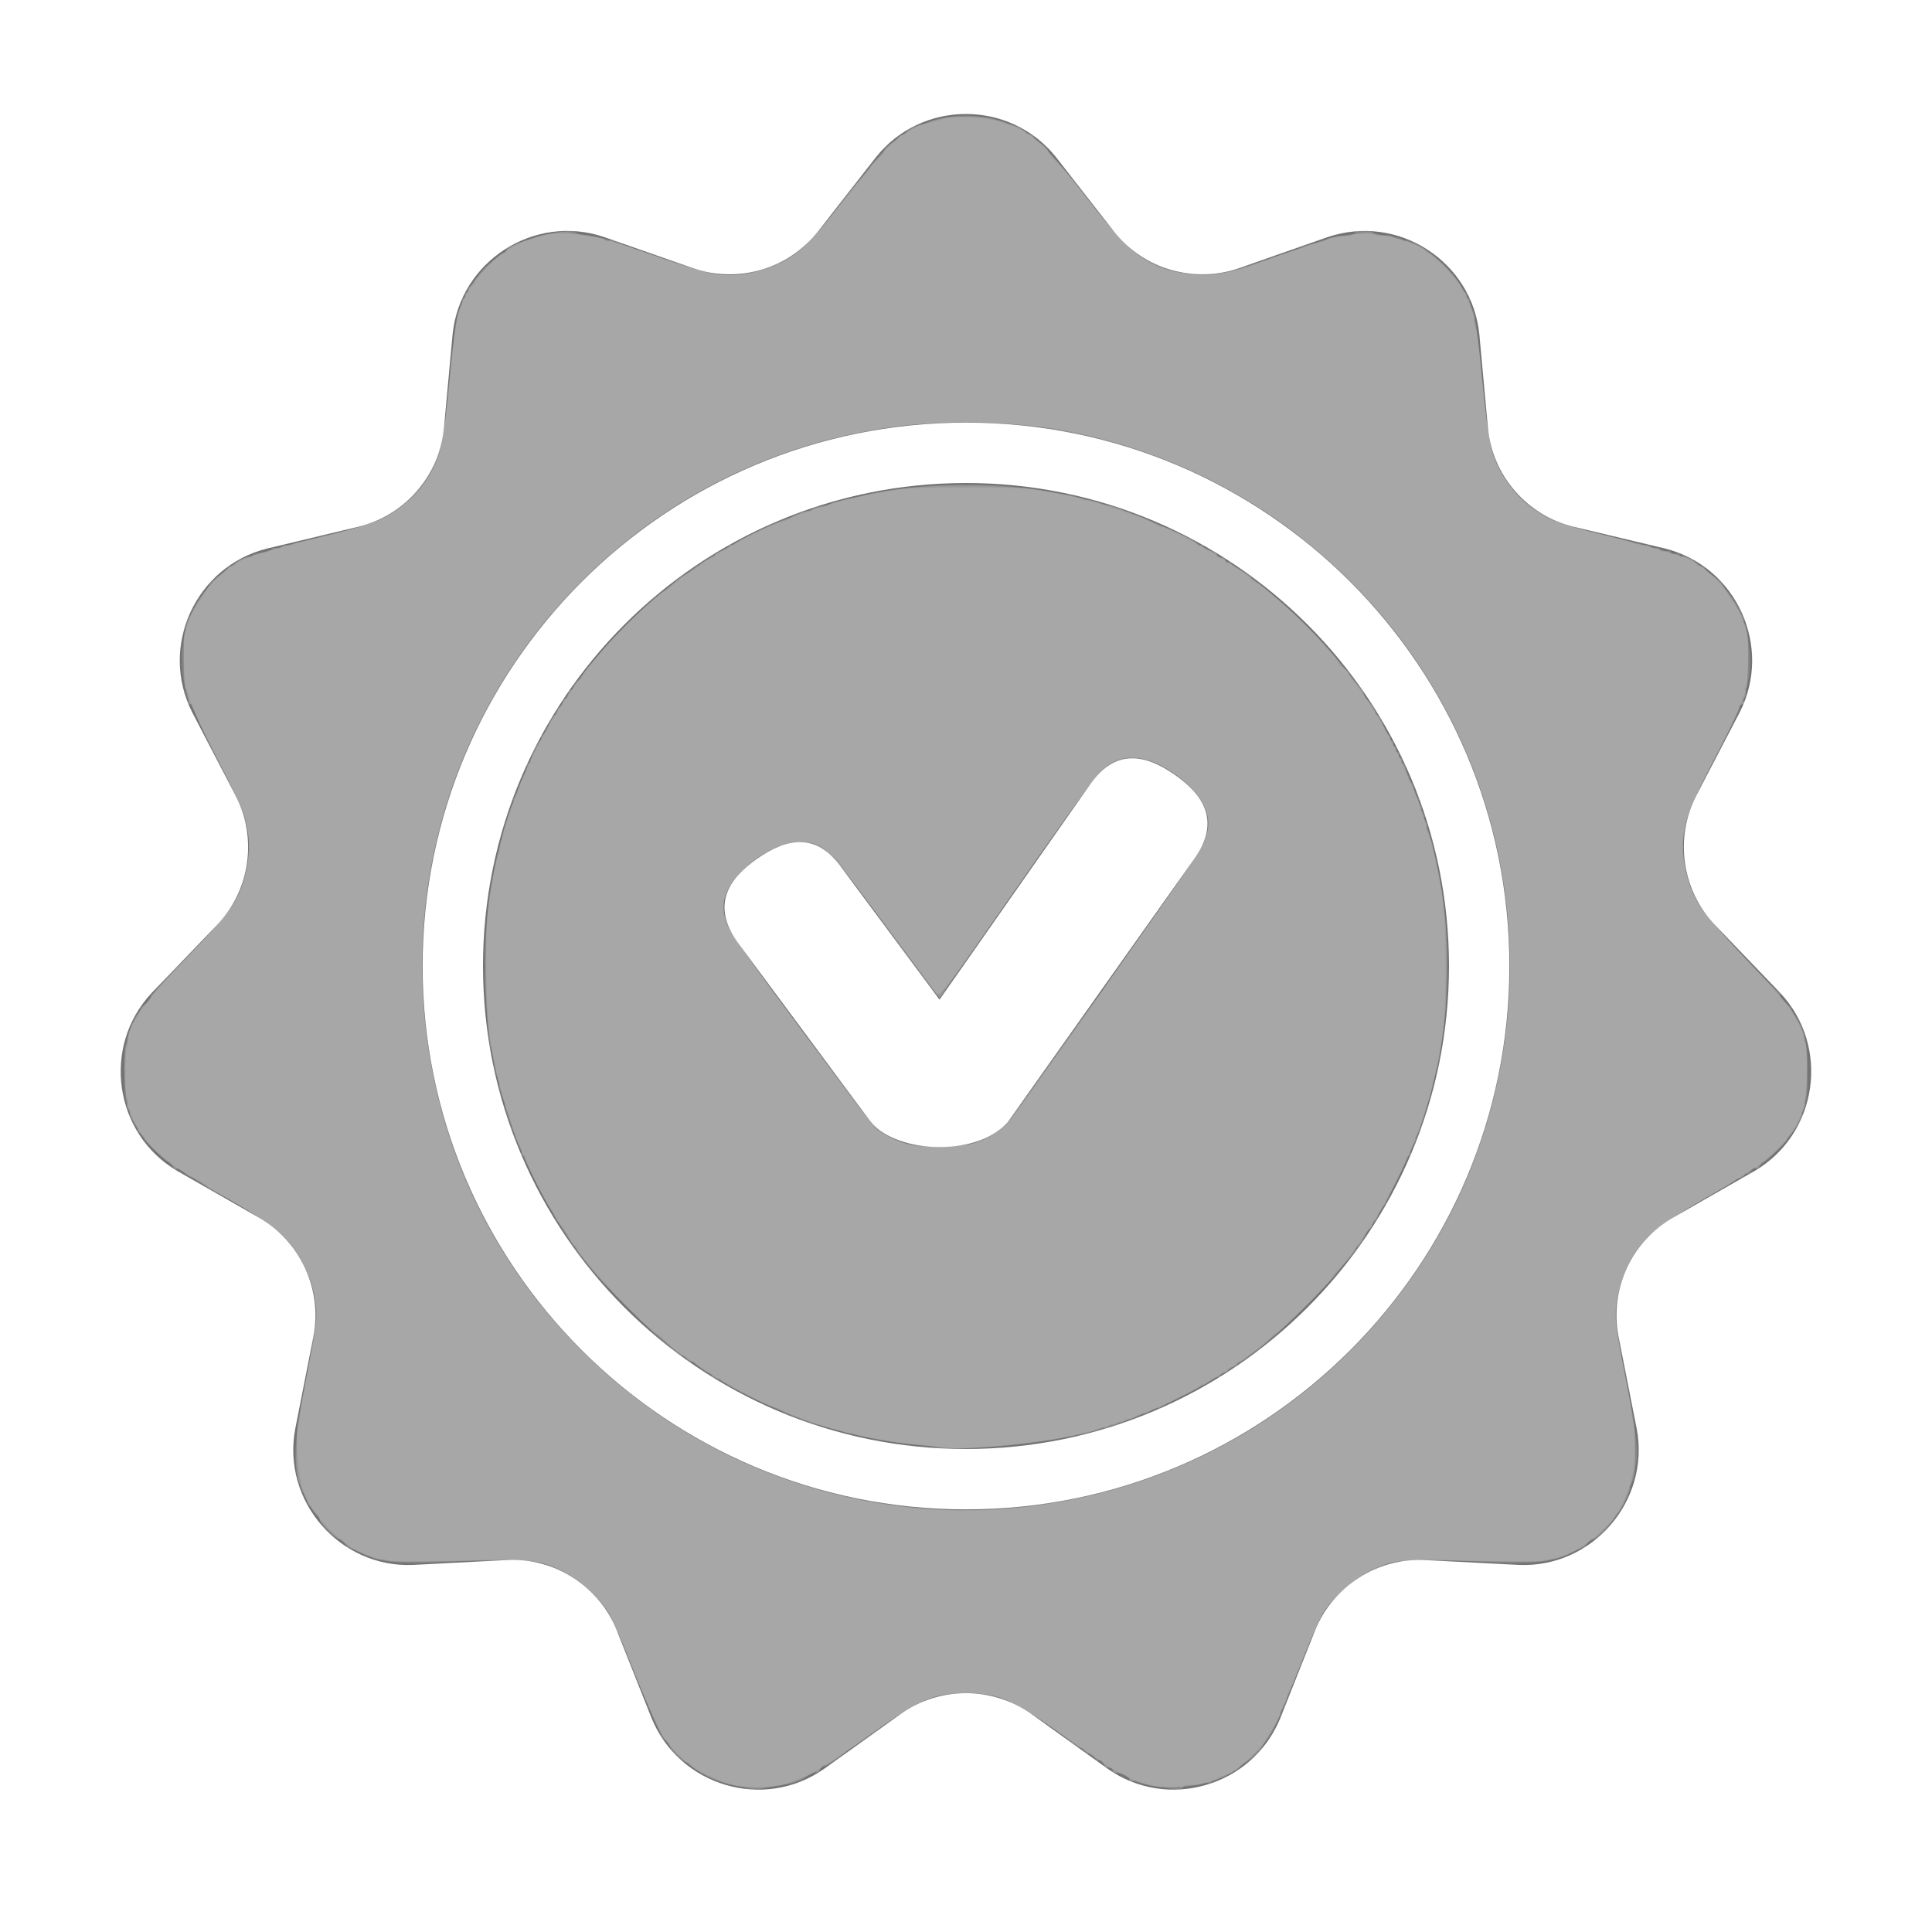
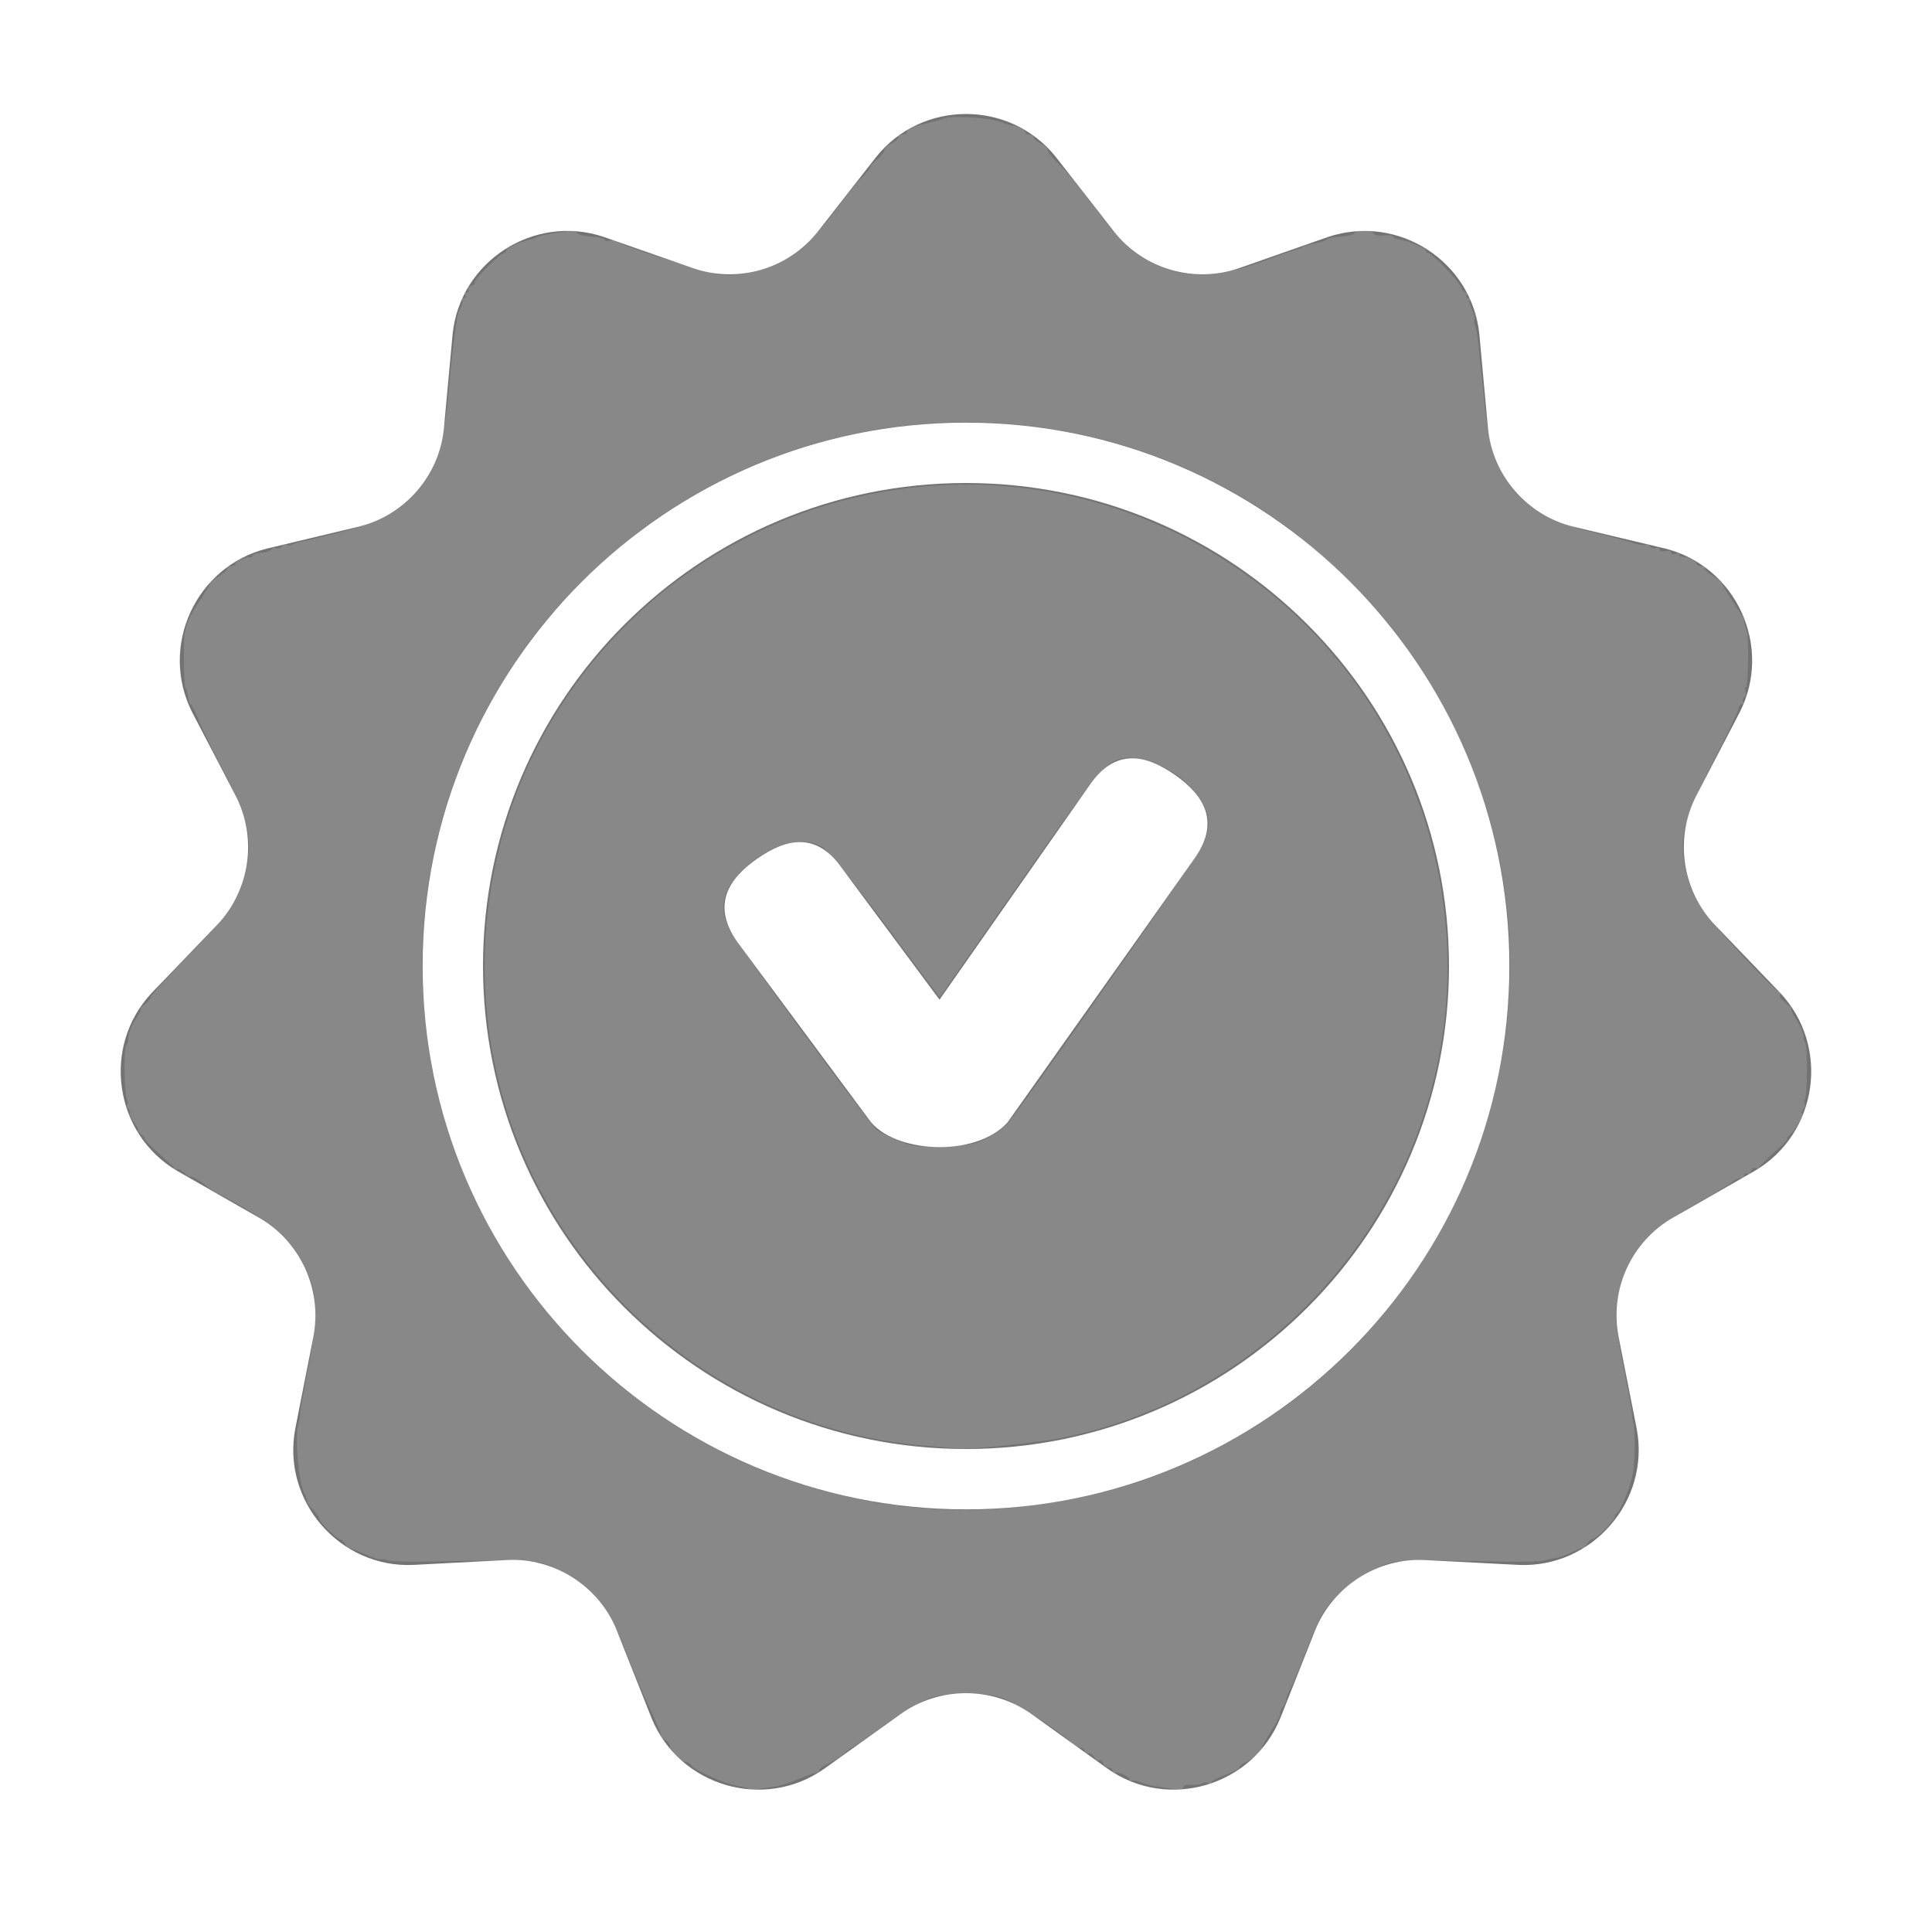
<svg xmlns="http://www.w3.org/2000/svg" xmlns:ns1="http://www.inkscape.org/namespaces/inkscape" xmlns:ns2="http://sodipodi.sourceforge.net/DTD/sodipodi-0.dtd" height="512px" id="Layer_1" style="enable-background:new 0 0 512 512;" version="1.1" viewBox="0 0 512 512" width="512px" xml:space="preserve" ns1:version="0.91 r13725" ns2:docname="seal-featured.svg">
  <defs id="defs3396" />
  <ns2:namedview pagecolor="#ffffff" bordercolor="#666666" borderopacity="1" objecttolerance="10" gridtolerance="10" guidetolerance="10" ns1:pageopacity="0" ns1:pageshadow="2" ns1:window-width="1324" ns1:window-height="807" id="namedview3394" showgrid="false" ns1:zoom="1.3378906" ns1:cx="256" ns1:cy="256" ns1:window-x="0" ns1:window-y="0" ns1:window-maximized="0" ns1:current-layer="Layer_1" />
  <g id="g3388">
    <rect height="512" style="fill:none;" width="512" id="rect3390" />
    <path d="M471.734,263.086l-17.203-17.906c-8.813-9.195-10.813-23.07-4.984-34.344l11.484-22.047   c8.844-17.328-0.797-38.719-19.844-43.445l-24.156-5.75c-12.359-2.992-21.547-13.57-22.719-26.25l-2.266-24.727   c-1.891-19.203-21.391-32.094-40.156-25.805l-23.484,8.242c-11.641,4.063-25.203,0.508-33.25-9.773l-15.297-19.625   c-12.172-15.289-35.625-15.25-47.734,0.023l-15.281,19.563c-8.078,10.305-21.609,13.906-33.297,9.781l-23.469-8.211   c-18.422-6.273-38.203,6.344-40.141,25.82l-2.281,24.727c-1.156,12.68-10.344,23.242-22.703,26.234l-24.172,5.773   c-18.953,4.719-28.688,26.023-19.844,43.406l11.484,22.063c5.859,11.289,3.844,25.148-4.938,34.328L40.25,263.086   c-13.406,14.195-10.047,37.453,6.797,47.266l21.578,12.336c11.031,6.336,16.844,19.07,14.422,31.555l-4.797,24.375   c-3.656,19.32,11.938,36.961,31.234,36.102l24.891-1.297c12.266-0.68,24.375,6.734,29.125,18.766l9.156,23.094   c7.328,18.055,29.797,24.742,45.781,13.453l20.203-14.469c10.234-7.352,24.234-7.461,34.719-0.023l20.172,14.492   c15.922,11.242,38.406,4.68,45.781-13.453l9.156-23.094c4.75-11.93,16.766-19.445,29.188-18.75l24.828,1.281   c19.375,0.859,34.891-16.813,31.266-36.086l-4.813-24.375c-2.438-12.5,3.375-25.25,14.422-31.57l21.594-12.352   C481.797,300.508,485.109,277.281,471.734,263.086z M256,400c-79.516,0-144-64.477-144-144s64.484-144,144-144   c79.484,0,144,64.477,144,144S335.484,400,256,400z M256,128c-70.672,0-128,57.305-128,128s57.328,128,128,128   c70.641,0,128-57.305,128-128S326.641,128,256,128z M316.672,227.344l-49.703,70.164c-8.625,9.477-30.453,8.047-36.672-0.813   l-34.969-47.156c-6.75-9.672-2.344-16.633,5.344-21.984c7.672-5.375,15.688-7.172,22.438,2.516l25.875,34.844l39.906-57.031   c6.75-9.695,14.781-7.922,22.453-2.547C319.016,210.688,323.422,217.672,316.672,227.344z" style="fill:#737373;" id="path3392" />
  </g>
-   <path style="fill:#e6e6e6;fill-opacity:0.184" d="m 192.093,472.611 c -4.592,-1.452 -7.702,-3.274 -11.402,-6.679 -4.8,-4.418 -6.229,-6.991 -12.192,-21.961 -2.912,-7.311 -6.098,-14.677 -7.08,-16.369 -2.714,-4.677 -9.422,-10.403 -14.362,-12.259 -6.063,-2.279 -9.841,-2.504 -26.094,-1.557 -15.84,0.923 -19.431,0.547 -26.228,-2.75 -5.11,-2.479 -11.687,-9.413 -14.098,-14.864 -3.231,-7.305 -3.16,-11.843 0.475,-30.54 3.024,-15.554 3.147,-16.698 2.319,-21.584 -1.134,-6.695 -4.581,-13.077 -9.445,-17.49 C 71.858,324.626 64.463,319.851 57.553,315.945 42.978,307.707 38.771,304.074 35.286,296.717 c -2.226,-4.7 -2.399,-5.629 -2.399,-12.912 0,-11.308 1.533,-14.116 15.944,-29.202 6.114,-6.401 11.995,-13.136 13.068,-14.967 4.327,-7.383 5.29,-17.853 2.325,-25.263 -0.69,-1.723 -3.914,-8.248 -7.166,-14.5 -7.332,-14.095 -8.848,-18.388 -8.848,-25.053 0,-11.379 6.25,-21.509 16.463,-26.685 2.036,-1.032 10.18,-3.404 18.098,-5.272 7.918,-1.868 16.088,-4.207 18.156,-5.198 7.341,-3.519 13.477,-10.499 15.688,-17.847 0.549,-1.823 1.533,-9.145 2.188,-16.271 1.456,-15.845 2.348,-20.997 4.311,-24.897 3.716,-7.381 10.351,-13.034 18.421,-15.691 3.068,-1.01 5.52,-1.232 10.464,-0.946 5.558,0.321 8.385,1.068 20.285,5.358 15.899,5.732 20.82,6.538 28.265,4.629 9.101,-2.333 12.603,-5.355 25.779,-22.246 4.373,-5.606 9.017,-11.09 10.321,-12.187 3.695,-3.109 8.981,-5.493 14.394,-6.49 8.501,-1.566 18.175,1.136 24.759,6.918 1.468,1.289 6.523,7.31 11.234,13.382 14.082,18.148 18.663,21.201 31.747,21.163 6.886,-0.02 7.519,-0.174 20.928,-5.082 11.566,-4.233 14.817,-5.123 19.876,-5.439 10.184,-0.636 19.294,3.218 25.417,10.752 4.98,6.129 6.17,10.38 7.811,27.907 0.793,8.47 1.93,17.022 2.526,19.005 2.259,7.506 9.031,15.162 16.185,18.298 1.817,0.797 9.782,2.985 17.7,4.864 7.918,1.879 16.087,4.272 18.152,5.319 10.213,5.175 16.409,15.389 16.409,27.05 0,6.348 -1.666,10.903 -9.345,25.545 -8.689,16.568 -9.902,21.65 -7.433,31.131 1.773,6.808 4.106,10.094 16.126,22.712 14.411,15.127 15.958,17.957 15.968,29.206 0.006,7.291 -0.164,8.208 -2.392,12.912 -3.485,7.357 -7.692,10.99 -22.267,19.228 -6.91,3.905 -14.305,8.681 -16.434,10.612 -4.863,4.411 -8.31,10.795 -9.446,17.49 -0.827,4.878 -0.706,6.029 2.225,21.072 1.705,8.752 3.1,17.545 3.1,19.542 0,4.196 -2.298,12.123 -4.452,15.356 -2.775,4.166 -8.233,9.106 -12.173,11.017 -6.797,3.297 -10.332,3.663 -26.583,2.752 -16.497,-0.924 -19.601,-0.734 -25.778,1.577 -5.244,1.962 -12.101,8.048 -14.873,13.201 -1.068,1.985 -4.186,9.286 -6.928,16.223 -5.671,14.347 -7.018,16.748 -11.938,21.275 -5.356,4.93 -10.703,7.077 -18.569,7.46 -9.536,0.464 -13.027,-1.012 -28.562,-12.072 C 268.519,450.403 264.741,448.683 256,448.683 c -8.761,0 -12.536,1.726 -28.13,12.863 -8.415,6.01 -14.274,9.646 -17.115,10.624 -4.997,1.719 -13.95,1.931 -18.661,0.441 z m 77.468,-72.987 c 38.386,-3.883 72.826,-22.111 97.378,-51.538 47.543,-56.984 43.666,-141.35 -8.913,-193.968 -20.943,-20.959 -48.042,-35.092 -77.361,-40.347 -10.631,-1.905 -31.879,-2.316 -43.124,-0.833 -74.086,9.771 -128.379,73.794 -125.566,148.07 1.459,38.519 16.684,72.523 44.343,99.037 30.419,29.158 72.133,43.738 113.243,39.579 z" id="path3400" ns1:connector-curvature="0" />
  <path style="fill:#e6e6e6;fill-opacity:0.184" d="m 245.277,383.147 c -49.706,-4.098 -92.886,-37.492 -109.606,-84.766 -13.091,-37.014 -8.172,-78.827 13.125,-111.563 38.658,-59.423 117.349,-76.228 176.717,-37.74 49.316,31.971 70.403,93.926 50.817,149.303 -14.855,42.001 -51.033,73.64 -94.409,82.565 -6.54,1.346 -23.874,3.168 -27.71,2.913 -0.865,-0.058 -4.885,-0.378 -8.933,-0.711 z m 16.329,-81.554 c 2.055,-1.069 4.439,-2.733 5.296,-3.699 3.403,-3.832 50.609,-71.221 51.932,-74.134 0.778,-1.712 1.421,-4.22 1.43,-5.573 0.064,-9.573 -16.717,-20.706 -24.885,-16.51 -3.482,1.789 -6.51,5.698 -26.115,33.715 l -20.256,28.948 -14.336,-19.231 c -9.082,-12.184 -15.224,-19.742 -16.759,-20.625 -5.398,-3.105 -13.191,-1.04 -20.343,5.39 -6.066,5.453 -7.315,10.437 -4.168,16.619 1.734,3.406 37.028,51.327 39.02,52.98 0.614,0.51 3.06,1.744 5.434,2.743 3.828,1.611 5.205,1.788 12.165,1.568 6.702,-0.212 8.394,-0.532 11.585,-2.192 z" id="path3402" ns1:connector-curvature="0" />
-   <path style="fill:#e6e6e6;fill-opacity:0.184" d="m 197.111,473.558 c -9.457,-1.137 -17.723,-6.672 -22.471,-15.048 -0.966,-1.704 -3.929,-8.664 -6.583,-15.465 -2.655,-6.802 -5.624,-13.731 -6.599,-15.399 -2.597,-4.443 -8.021,-9.104 -13.703,-11.775 -5.553,-2.61 -5.436,-2.603 -33.022,-2.127 -11.69,0.202 -13.509,0.063 -17.119,-1.301 -2.221,-0.84 -4.766,-2.209 -5.654,-3.044 -0.888,-0.835 -1.876,-1.517 -2.195,-1.517 -0.955,0 -4.93,-4.036 -4.93,-5.006 0,-0.495 -0.448,-1.169 -0.996,-1.497 -0.548,-0.329 -1.977,-2.616 -3.177,-5.082 -1.943,-3.996 -2.172,-5.218 -2.106,-11.212 0.041,-3.7 0.301,-7.904 0.579,-9.343 0.277,-1.439 1.317,-6.82 2.31,-11.959 2.699,-13.968 2.816,-15.166 1.948,-19.916 -1.134,-6.206 -4.667,-12.938 -8.828,-16.826 -1.956,-1.828 -8.266,-5.99 -14.021,-9.25 -5.755,-3.26 -11.104,-6.51 -11.885,-7.224 -0.782,-0.713 -1.671,-1.142 -1.977,-0.953 -0.306,0.189 -0.75,-0.162 -0.987,-0.78 -0.237,-0.618 -0.693,-1.049 -1.013,-0.957 -0.32,0.092 -1.759,-1.041 -3.197,-2.518 -6.87,-7.05 -8.445,-11.284 -8.27,-22.233 0.137,-8.573 1.58,-13.387 4.967,-16.569 0.995,-0.934 1.808,-2.037 1.808,-2.45 0,-0.413 4.651,-5.484 10.335,-11.268 11.238,-11.435 13.699,-15.225 15.228,-23.45 1.459,-7.843 0.116,-12.594 -7.996,-28.284 -3.856,-7.459 -6.808,-13.766 -6.559,-14.015 0.249,-0.249 0.06,-0.452 -0.42,-0.452 -0.48,0 -0.832,-0.252 -0.784,-0.561 0.049,-0.308 0.023,-0.729 -0.057,-0.934 -0.758,-1.945 -1.002,-4.44 -1.061,-10.838 -0.06,-6.597 0.164,-7.973 1.909,-11.716 3.136,-6.731 11.002,-14.313 15.809,-15.239 0.872,-0.168 3.613,-0.959 6.09,-1.758 2.477,-0.799 8.876,-2.49 14.22,-3.758 11.979,-2.842 14.674,-3.881 19.512,-7.52 8.147,-6.13 10.903,-12.807 12.667,-30.688 1.612,-16.337 1.601,-16.243 2.176,-19.353 0.761,-4.119 4.771,-10.91 8.381,-14.196 1.831,-1.666 3.643,-3.029 4.028,-3.029 0.385,0 0.699,-0.295 0.699,-0.655 0,-1.688 14.759,-5.961 16.645,-4.819 0.316,0.191 2.195,0.483 4.175,0.647 1.98,0.165 9.29,2.304 16.243,4.754 6.953,2.45 14.265,4.861 16.249,5.357 7.784,1.946 18.835,-0.988 25.387,-6.741 1.519,-1.334 6.206,-6.849 10.416,-12.256 4.209,-5.407 8.837,-11.116 10.283,-12.687 3.098,-3.365 8.395,-7.207 10.494,-7.611 0.816,-0.157 1.824,-0.496 2.241,-0.754 2.131,-1.317 12.401,-1.883 16.429,-0.905 9.816,2.383 12.442,4.603 25.979,21.958 4.217,5.406 8.91,10.921 10.429,12.255 4.493,3.945 11.325,6.741 17.638,7.218 5.332,0.403 6.065,0.239 20.774,-4.646 8.386,-2.785 15.752,-5.238 16.368,-5.449 0.617,-0.212 1.544,-0.317 2.06,-0.234 0.516,0.083 2.143,-0.181 3.614,-0.587 1.542,-0.426 3.381,-0.47 4.343,-0.105 0.917,0.349 2.823,0.732 4.234,0.853 1.412,0.12 2.987,0.53 3.501,0.91 0.514,0.38 0.934,0.473 0.934,0.207 0,-0.475 3.922,1.351 5.536,2.577 4.553,3.459 8.224,7.542 9.955,11.073 1.137,2.319 2.111,4.469 2.164,4.777 0.053,0.308 0.167,0.645 0.253,0.747 0.469,0.563 1.247,6.762 2.643,21.065 1.34,13.73 2.305,17.585 5.77,23.053 4.895,7.725 11.106,11.201 26.374,14.762 5.755,1.342 12.735,3.213 15.509,4.156 2.775,0.944 5.045,1.559 5.045,1.368 0,-0.91 5.11,2.457 8.402,5.537 3.622,3.388 7.18,8.555 7.675,11.146 0.139,0.726 0.303,1.319 0.366,1.319 1.35,0 1.324,16.331 -0.031,19.807 -0.08,0.206 -0.106,0.626 -0.057,0.934 0.049,0.308 -0.192,0.561 -0.534,0.561 -0.343,0 -0.624,0.42 -0.626,0.934 -0.002,0.514 -2.71,6.057 -6.017,12.318 -7.445,14.094 -8.257,16.112 -8.864,22.034 -0.578,5.642 0.975,12.638 3.942,17.763 1.077,1.86 6.362,7.974 11.745,13.587 16.278,16.974 17.003,18.272 16.987,30.39 -0.011,8.552 -0.957,12.508 -3.981,16.648 -2.435,3.335 -6.848,7.762 -7.538,7.564 -0.32,-0.092 -0.775,0.339 -1.013,0.957 -0.237,0.618 -0.681,0.969 -0.987,0.78 -0.306,-0.189 -1.195,0.243 -1.977,0.961 -0.782,0.717 -6.13,3.972 -11.885,7.231 -5.755,3.26 -12.017,7.375 -13.916,9.144 -4.546,4.237 -7.86,10.591 -8.943,17.149 -0.881,5.336 -0.464,8.423 4.276,31.642 0.56,2.742 0.667,13.767 0.153,15.696 -0.164,0.617 -0.562,1.542 -0.883,2.055 -0.321,0.514 -0.39,0.934 -0.153,0.934 0.237,0 -0.386,1.598 -1.384,3.55 -2.058,4.026 -6.879,9.904 -8.124,9.904 -0.455,0 -1.555,0.683 -2.443,1.517 -0.888,0.835 -3.433,2.204 -5.654,3.044 -3.61,1.364 -5.429,1.503 -17.119,1.301 -27.586,-0.476 -27.469,-0.483 -33.022,2.127 -5.682,2.671 -11.106,7.332 -13.704,11.775 -0.975,1.668 -4.006,8.751 -6.735,15.739 -2.729,6.989 -5.747,14.064 -6.707,15.722 -2.175,3.758 -8.182,9.441 -12.083,11.431 -4.939,2.52 -14.767,3.879 -19.686,2.723 -3.143,-0.739 -4.095,-0.979 -4.485,-1.131 -0.206,-0.08 -0.626,-0.106 -0.934,-0.057 -0.308,0.049 -0.561,-0.225 -0.561,-0.609 0,-0.71 -2.904,-1.963 -3.924,-1.693 -0.308,0.081 -0.561,-0.188 -0.561,-0.599 0,-0.411 -0.505,-0.747 -1.121,-0.747 -0.617,0 -1.121,-0.347 -1.121,-0.771 0,-0.424 -0.589,-0.986 -1.308,-1.248 -0.719,-0.263 -5.512,-3.518 -10.651,-7.233 C 268.699,450.519 264.455,448.721 256,448.721 c -8.51,0 -12.621,1.772 -25.413,10.957 -5.55,3.985 -10.475,7.562 -10.945,7.951 -0.47,0.388 -1.051,0.51 -1.29,0.27 -0.24,-0.24 -0.647,0.115 -0.905,0.788 -0.258,0.673 -0.731,1.062 -1.051,0.865 -0.32,-0.198 -1.41,0.293 -2.424,1.09 -1.798,1.415 -3.554,1.957 -8.714,2.693 -1.393,0.199 -2.738,0.457 -2.99,0.575 -0.251,0.117 -2.571,-0.041 -5.156,-0.351 z m 71.595,-73.944 c 44.152,-4.044 83.298,-27.5 107.828,-64.609 29.9,-45.233 31.447,-104.983 3.93,-151.739 C 345.276,123.475 273.323,97.167 207.79,120.129 c -42.522,14.899 -76.575,50.57 -89.744,94.007 -18.58,61.282 5.32,127.016 59.099,162.546 26.464,17.484 59.825,25.839 91.562,22.933 z" id="path3404" ns1:connector-curvature="0" />
-   <path style="fill:#e6e6e6;fill-opacity:0.184" d="m 250.02,383.775 c -0.206,-0.201 -3.113,-0.577 -6.461,-0.837 -10.758,-0.833 -26.256,-4.516 -35.022,-8.321 -9.003,-3.909 -11.976,-5.381 -17.752,-8.793 -3.597,-2.125 -6.54,-4.127 -6.54,-4.448 0,-0.321 -0.372,-0.584 -0.827,-0.584 -0.764,0 -4.462,-2.651 -8.828,-6.327 -2.734,-2.303 -15.094,-14.739 -17.532,-17.641 -6.892,-8.202 -13.825,-19.945 -19.523,-33.065 -1.682,-3.872 -4.104,-10.985 -3.741,-10.985 0.162,0 -0.197,-1.177 -0.798,-2.616 -0.601,-1.439 -0.909,-2.616 -0.683,-2.616 0.226,0 0.1,-0.589 -0.279,-1.308 -0.379,-0.719 -0.889,-2.758 -1.132,-4.531 -0.243,-1.773 -0.59,-3.461 -0.769,-3.752 -0.688,-1.113 -1.483,-12.852 -1.476,-21.802 0.006,-8.904 0.548,-16.87 1.422,-20.928 0.221,-1.028 0.543,-2.709 0.714,-3.737 0.439,-2.635 0.995,-5.123 1.504,-6.727 0.24,-0.757 0.566,-2.048 0.724,-2.869 0.158,-0.821 1.352,-4.632 2.653,-8.468 8.717,-25.704 27.337,-49.26 51.356,-64.974 5.479,-3.584 18.457,-10.329 20.548,-10.678 0.527,-0.088 1.689,-0.563 2.583,-1.055 0.894,-0.492 2.239,-0.99 2.99,-1.107 0.75,-0.117 1.724,-0.437 2.164,-0.712 0.44,-0.275 1.696,-0.662 2.791,-0.861 1.095,-0.199 2.272,-0.535 2.616,-0.747 0.344,-0.213 1.443,-0.555 2.442,-0.761 0.999,-0.206 2.657,-0.563 3.685,-0.794 1.028,-0.231 2.709,-0.581 3.737,-0.778 1.028,-0.197 2.709,-0.54 3.737,-0.763 9.409,-2.036 33.522,-2.013 43.352,0.04 1.028,0.215 3.214,0.587 4.858,0.827 1.644,0.24 3.578,0.747 4.298,1.127 0.719,0.379 1.308,0.518 1.308,0.308 0,-0.21 0.925,-0.023 2.055,0.416 1.131,0.439 2.803,0.94 3.718,1.114 0.914,0.174 2.596,0.699 3.737,1.167 1.141,0.468 2.426,0.928 2.856,1.021 0.429,0.094 2.279,0.84 4.111,1.658 1.832,0.818 5.433,2.417 8.002,3.554 2.569,1.137 4.672,2.29 4.672,2.562 0,0.272 1.177,0.921 2.616,1.441 1.439,0.52 2.616,1.261 2.616,1.645 0,0.384 0.505,0.699 1.121,0.699 0.617,0 1.121,0.336 1.121,0.747 0,0.411 0.36,0.747 0.8,0.747 1.669,0 11.064,7.386 18.539,14.575 6.802,6.543 17.286,18.753 17.286,20.133 0,0.266 0.641,1.172 1.424,2.013 0.783,0.841 2.465,3.602 3.736,6.135 1.271,2.533 2.767,5.447 3.323,6.475 0.982,1.814 3.235,6.659 4.866,10.464 0.7,1.633 4.045,11.696 4.223,12.707 0.036,0.206 0.289,1.046 0.561,1.869 0.467,1.413 1.056,4.119 1.626,7.474 0.14,0.822 0.485,2.672 0.766,4.111 1.211,6.187 1.682,13.763 1.463,23.545 -0.222,9.915 -0.374,11.815 -1.474,18.488 -0.253,1.536 -0.453,2.959 -0.445,3.163 0.009,0.204 -0.304,1.47 -0.696,2.814 -0.391,1.344 -0.871,3.322 -1.065,4.396 -0.563,3.103 -3.395,11.939 -5.004,15.612 -3.645,8.32 -10.52,21.485 -11.711,22.423 -0.261,0.206 -0.907,1.215 -1.436,2.242 -0.529,1.028 -1.874,2.96 -2.989,4.294 -1.114,1.334 -2.867,3.489 -3.895,4.79 -2.404,3.042 -13.7,14.37 -17.991,18.042 -13.303,11.384 -36.68,22.722 -52.643,25.533 -1.233,0.217 -3.083,0.573 -4.111,0.792 -1.711,0.363 -4.944,0.82 -10.838,1.53 -4.878,0.588 -18.708,1.234 -19.06,0.89 z m 11.593,-82.405 c 3.795,-1.943 5.091,-3.239 9.72,-9.717 30.031,-42.025 46.338,-65.336 47.508,-67.911 2.811,-6.19 0.999,-11.875 -5.407,-16.961 -9.745,-7.739 -17.118,-7.934 -23.31,-0.617 -1.523,1.799 -11.389,15.672 -21.926,30.829 l -19.158,27.558 -1.363,-1.771 c -0.75,-0.974 -7.083,-9.527 -14.074,-19.005 -13.926,-18.882 -15.937,-20.757 -22.127,-20.633 -6.064,0.122 -15.294,6.263 -18.316,12.186 -1.723,3.377 -1.829,6.487 -0.343,10.044 1.913,4.579 38.431,53.208 41.277,54.967 4.508,2.786 8.401,3.625 15.983,3.445 6.293,-0.15 7.687,-0.441 11.537,-2.413 z" id="path3406" ns1:connector-curvature="0" />
  <path style="fill:#e6e6e6;fill-opacity:0.184" d="m 198.36,474.067 c -0.251,-0.251 -1.494,-0.588 -2.762,-0.748 -2.941,-0.372 -11.538,-4.157 -12.324,-5.425 -0.329,-0.531 -1.027,-0.965 -1.551,-0.965 -1.155,0 -4.204,-3.125 -4.204,-4.309 0,-0.467 -0.535,-1.148 -1.188,-1.514 -0.653,-0.366 -1.198,-0.971 -1.21,-1.345 -0.012,-0.374 -1.024,-2.867 -2.248,-5.539 -3.597,-7.851 -4.084,-9 -7.183,-16.951 -4.728,-12.131 -8.956,-17.164 -18.033,-21.465 -5.353,-2.537 -5.147,-2.525 -34.418,-1.974 -5.139,0.097 -9.882,-0.042 -10.54,-0.308 -0.658,-0.266 -1.499,-0.398 -1.869,-0.293 -0.37,0.105 -2.277,-0.535 -4.238,-1.423 -1.961,-0.887 -3.751,-1.545 -3.977,-1.462 -0.226,0.083 -0.74,-0.437 -1.143,-1.156 -0.403,-0.719 -1.026,-1.308 -1.385,-1.308 -0.836,0 -5.631,-4.701 -5.446,-5.339 0.077,-0.264 -0.673,-1.357 -1.667,-2.429 -0.993,-1.072 -1.673,-1.949 -1.51,-1.949 0.163,0 -0.336,-1.429 -1.108,-3.177 -1.37,-3.099 -2.218,-14.988 -1.266,-17.752 0.212,-0.617 0.405,-1.626 0.427,-2.242 0.041,-1.132 0.34,-2.996 1.137,-7.101 3.91,-20.129 3.875,-24.509 -0.26,-32.91 -3.443,-6.994 -8.964,-11.529 -23.09,-18.966 -1.097,-0.577 -2.162,-1.258 -2.368,-1.512 -0.637,-0.789 -4.485,-3.1 -4.485,-2.695 0,0.211 -0.684,-0.202 -1.519,-0.917 -0.836,-0.715 -1.723,-1.188 -1.972,-1.05 -0.249,0.138 -0.659,-0.06 -0.91,-0.441 -0.252,-0.38 -2.234,-2.259 -4.406,-4.175 -2.172,-1.916 -3.686,-3.494 -3.364,-3.507 0.322,-0.013 -0.067,-0.518 -0.865,-1.121 -0.798,-0.604 -1.194,-1.097 -0.88,-1.097 0.314,0 -0.122,-0.88 -0.968,-1.956 -0.846,-1.076 -1.37,-2.23 -1.163,-2.564 0.207,-0.334 0.028,-0.823 -0.396,-1.085 -0.425,-0.262 -0.578,-0.79 -0.342,-1.173 0.237,-0.383 0.214,-1.045 -0.049,-1.471 -0.686,-1.109 -0.842,-14.174 -0.17,-14.174 0.308,1.3e-4 0.561,-0.931 0.561,-2.069 0,-1.138 0.853,-3.324 1.896,-4.858 1.043,-1.534 1.64,-2.79 1.329,-2.79 -0.312,0 0.181,-0.524 1.094,-1.164 0.914,-0.64 1.661,-1.541 1.661,-2.003 0,-0.462 4.632,-5.572 10.294,-11.356 11.141,-11.382 13.499,-15.021 15.134,-23.355 1.482,-7.554 0.154,-12.886 -6.297,-25.282 -2.995,-5.755 -6.048,-12.062 -6.784,-14.015 -0.736,-1.953 -1.555,-3.55 -1.821,-3.55 -0.266,0 -0.559,-0.925 -0.652,-2.055 -0.093,-1.131 -0.419,-2.139 -0.724,-2.242 -0.418,-0.141 -0.571,-14.762 -0.154,-14.762 0.047,0 0.233,-0.807 0.415,-1.793 0.182,-0.986 1.67,-3.799 3.308,-6.252 1.638,-2.452 2.978,-4.684 2.978,-4.96 0,-0.276 1.009,-1.097 2.242,-1.826 1.233,-0.729 2.242,-1.642 2.242,-2.03 0,-0.388 0.505,-0.705 1.121,-0.705 0.617,0 1.121,-0.297 1.121,-0.66 0,-0.641 2.795,-1.826 3.924,-1.663 0.308,0.044 0.561,-0.171 0.562,-0.48 8.22e-4,-0.308 1.092,-0.638 2.424,-0.732 1.332,-0.094 2.531,-0.496 2.663,-0.892 0.132,-0.397 0.689,-0.549 1.238,-0.339 0.548,0.21 1.223,0.018 1.498,-0.428 0.276,-0.446 0.814,-0.617 1.197,-0.381 0.383,0.237 1.11,0.174 1.617,-0.139 0.507,-0.313 1.432,-0.639 2.055,-0.725 0.624,-0.085 1.891,-0.354 2.816,-0.596 0.925,-0.242 2.27,-0.579 2.99,-0.747 13.45,-3.151 18.9,-5.604 23.929,-10.767 6.052,-6.214 8.11,-12.192 9.569,-27.794 0.748,-8.001 0.923,-9.676 1.408,-13.454 0.815,-6.354 1.008,-7.292 1.804,-8.778 0.438,-0.819 0.585,-1.702 0.325,-1.962 -0.26,-0.26 -0.06,-0.472 0.444,-0.472 0.504,0 0.708,-0.336 0.454,-0.747 -0.254,-0.411 -0.086,-0.747 0.374,-0.747 0.46,0 0.65,-0.301 0.422,-0.669 -0.227,-0.368 0.137,-0.88 0.81,-1.139 0.673,-0.258 1.06,-0.634 0.859,-0.835 -0.449,-0.449 6.84,-7.822 7.732,-7.822 0.352,0 0.641,-0.303 0.641,-0.674 0,-0.614 3.407,-2.205 5.851,-2.733 0.546,-0.118 1.555,-0.46 2.242,-0.76 0.687,-0.3 1.586,-0.594 1.997,-0.653 0.411,-0.059 2.382,-0.388 4.38,-0.73 2.427,-0.416 3.798,-0.356 4.13,0.181 0.273,0.442 2.086,0.906 4.028,1.032 1.942,0.125 3.531,0.516 3.532,0.869 3.3e-4,0.352 0.472,0.46 1.049,0.238 0.576,-0.221 1.215,-0.235 1.42,-0.03 1.004,1.004 24.48,8.574 27.799,8.964 7.221,0.849 16.636,-2.211 22.416,-7.286 1.462,-1.284 4.878,-5.209 7.589,-8.722 6.529,-8.458 6.375,-8.269 8.306,-10.218 0.925,-0.933 1.682,-1.946 1.682,-2.251 0,-0.305 0.841,-1.216 1.869,-2.024 1.028,-0.808 1.869,-1.896 1.869,-2.417 0,-0.521 0.841,-1.33 1.869,-1.798 1.028,-0.468 1.869,-1.195 1.869,-1.615 0,-0.42 0.505,-0.763 1.121,-0.763 0.617,0 1.121,-0.314 1.121,-0.697 0,-0.568 1.867,-1.529 3.737,-1.924 2.918,-0.616 5.733,-1.367 6.23,-1.661 1.382,-0.817 11.538,-0.231 14.522,0.839 1.753,0.628 3.266,1.106 3.364,1.062 0.614,-0.279 3.54,1.113 3.54,1.684 0,0.383 0.505,0.697 1.121,0.697 0.617,0 1.121,0.344 1.121,0.763 0,0.42 0.841,1.147 1.869,1.615 1.028,0.468 1.869,1.246 1.869,1.729 0,0.483 0.925,1.765 2.055,2.85 3.059,2.935 3.875,3.911 10.519,12.578 6.873,8.966 9.846,11.83 14.922,14.373 9.08,4.549 17.467,4.323 30.805,-0.832 0.617,-0.238 1.373,-0.504 1.682,-0.591 0.308,-0.087 0.729,-0.242 0.934,-0.345 0.206,-0.103 0.71,-0.271 1.121,-0.374 0.411,-0.103 0.916,-0.271 1.121,-0.374 0.206,-0.103 0.71,-0.271 1.121,-0.374 0.411,-0.103 0.916,-0.271 1.121,-0.374 0.206,-0.103 0.626,-0.234 0.934,-0.292 0.308,-0.058 0.899,-0.321 1.314,-0.586 0.414,-0.265 2.012,-0.717 3.55,-1.006 1.538,-0.289 2.797,-0.74 2.798,-1.002 3.4e-4,-0.263 1.598,-0.579 3.55,-0.703 1.952,-0.124 3.662,-0.544 3.799,-0.934 0.345,-0.982 4.407,-0.893 5.027,0.11 0.279,0.451 1.467,0.678 2.642,0.506 1.175,-0.172 2.228,-0.057 2.341,0.256 0.113,0.313 1.046,0.716 2.074,0.894 2.654,0.462 6.727,2.23 6.727,2.921 0,0.321 0.288,0.584 0.641,0.584 1.013,0 8.232,7.487 8.729,9.052 0.247,0.777 0.782,1.412 1.189,1.412 0.408,0 0.533,0.336 0.279,0.747 -0.254,0.411 -0.086,0.747 0.374,0.747 0.46,0 0.665,0.276 0.456,0.614 -0.209,0.338 0.075,1.491 0.632,2.563 0.556,1.072 0.834,2.126 0.617,2.343 -0.217,0.217 -0.15,0.997 0.148,1.735 0.298,0.737 0.677,2.686 0.841,4.33 0.165,1.644 0.422,4.167 0.572,5.606 0.15,1.439 0.509,4.971 0.798,7.848 1.115,11.095 1.892,14.823 4.052,19.44 4.266,9.117 11.289,14.184 24.025,17.334 7.713,1.907 8.12,2.016 11.879,3.152 1.395,0.422 2.801,0.603 3.125,0.403 0.324,-0.2 0.815,5.1e-4 1.09,0.446 0.276,0.446 0.971,0.63 1.547,0.409 0.575,-0.221 1.046,-0.036 1.046,0.41 0,0.446 0.673,0.635 1.495,0.42 0.822,-0.215 1.495,-0.05 1.495,0.367 0,0.417 0.505,0.564 1.121,0.327 0.617,-0.237 1.121,-0.104 1.121,0.294 0,0.398 0.252,0.657 0.561,0.576 1.02,-0.269 3.924,0.984 3.924,1.693 0,0.383 0.505,0.697 1.121,0.697 0.617,0 1.121,0.317 1.121,0.705 0,0.388 1.009,1.301 2.242,2.03 1.233,0.729 2.242,1.554 2.242,1.835 0,0.281 1.319,2.473 2.932,4.872 1.612,2.399 2.918,4.535 2.901,4.747 -0.017,0.212 0.052,0.638 0.152,0.946 0.1,0.308 0.266,0.897 0.369,1.308 0.103,0.411 0.242,0.832 0.309,0.934 0.493,0.751 0.301,14.762 -0.203,14.762 -0.352,-1.1e-4 -0.451,0.494 -0.22,1.097 0.232,0.603 0.094,1.299 -0.306,1.547 -0.4,0.247 -0.533,0.762 -0.297,1.145 0.237,0.383 0.074,0.696 -0.362,0.696 -0.435,0 -0.792,0.456 -0.792,1.013 0,0.557 -3.007,6.883 -6.682,14.058 -7.681,14.996 -9.01,19.734 -7.67,27.344 1.389,7.883 3.891,11.911 14.472,23.291 5.386,5.793 10.105,10.533 10.487,10.533 0.382,0 0.502,0.309 0.269,0.688 -0.234,0.378 0.464,1.387 1.552,2.242 1.087,0.855 1.759,1.555 1.493,1.555 -0.266,0 0.361,1.339 1.394,2.975 1.033,1.636 1.878,3.598 1.878,4.36 0,0.762 0.197,1.583 0.439,1.824 0.616,0.616 0.55,13.765 -0.075,14.775 -0.282,0.457 -0.315,1.03 -0.071,1.273 0.243,0.243 0.068,0.893 -0.39,1.445 -0.458,0.552 -0.614,1.003 -0.348,1.003 0.762,0 -1.892,4.756 -3.219,5.769 -0.656,0.501 -0.93,0.921 -0.608,0.934 0.322,0.013 -1.192,1.592 -3.364,3.509 -2.172,1.917 -4.062,3.769 -4.2,4.116 -0.138,0.347 -0.561,0.439 -0.94,0.204 -0.379,-0.234 -0.89,0.098 -1.136,0.738 -0.246,0.64 -0.748,0.978 -1.116,0.751 -0.368,-0.227 -0.669,-0.057 -0.669,0.378 0,0.435 -0.48,0.792 -1.068,0.792 -0.587,0 -1.512,0.434 -2.055,0.964 -0.543,0.53 -4.856,3.125 -9.583,5.767 -4.728,2.642 -10.196,6.293 -12.152,8.114 -6.673,6.21 -10.392,17.224 -8.822,26.126 0.412,2.337 0.924,5.258 1.138,6.492 0.214,1.233 0.563,3.083 0.777,4.111 1.163,5.584 1.903,9.831 1.953,11.212 0.022,0.617 0.216,1.626 0.429,2.242 0.213,0.617 0.331,3.98 0.26,7.474 -0.098,4.863 -0.58,7.492 -2.059,11.212 -1.062,2.673 -2.216,4.971 -2.565,5.108 -0.349,0.137 -0.634,0.569 -0.634,0.959 0,0.938 -4.975,5.892 -5.918,5.892 -0.404,0 -1.065,0.589 -1.467,1.308 -0.403,0.719 -0.927,1.217 -1.166,1.106 -0.239,-0.111 -1.524,0.376 -2.855,1.082 -1.332,0.706 -3.262,1.396 -4.29,1.533 -1.028,0.137 -2.373,0.44 -2.99,0.674 -0.617,0.234 -5.494,0.346 -10.838,0.25 -29.445,-0.533 -28.661,-0.579 -34.143,2.018 -5.691,2.696 -11.111,7.36 -13.705,11.793 -0.976,1.668 -2.995,6.228 -4.486,10.134 -1.491,3.905 -3.354,8.362 -4.14,9.904 -0.786,1.542 -1.258,2.803 -1.05,2.803 0.208,0 -0.172,0.841 -0.845,1.869 -0.673,1.028 -1.007,1.869 -0.742,1.869 0.265,0 -0.705,1.856 -2.156,4.125 -1.451,2.269 -2.639,4.397 -2.639,4.728 0,0.832 -3.08,3.53 -4.672,4.092 -0.719,0.254 -1.308,0.775 -1.308,1.157 0,0.383 -1.682,1.301 -3.737,2.04 -2.055,0.739 -3.737,1.634 -3.737,1.988 0,0.354 -0.336,0.436 -0.747,0.182 -0.411,-0.254 -1.168,-0.202 -1.681,0.115 -0.514,0.317 -1.859,0.48 -2.99,0.361 -1.189,-0.125 -2.056,0.151 -2.056,0.655 0,0.608 -0.956,0.711 -3.177,0.342 -1.747,-0.29 -3.849,-0.614 -4.672,-0.719 -0.822,-0.105 -2.336,-0.531 -3.364,-0.945 -1.028,-0.415 -2.121,-0.606 -2.429,-0.424 -0.308,0.182 -0.561,-0.004 -0.561,-0.411 0,-0.743 -2.873,-2.015 -3.924,-1.737 -0.308,0.082 -0.561,-0.188 -0.561,-0.599 0,-0.411 -0.469,-0.747 -1.041,-0.747 -0.573,0 -1.243,-0.526 -1.49,-1.169 -0.247,-0.643 -0.752,-0.981 -1.123,-0.752 -0.371,0.229 -0.867,-0.086 -1.103,-0.7 -0.236,-0.614 -0.944,-1.117 -1.573,-1.117 -0.63,0 -1.145,-0.336 -1.145,-0.747 0,-0.411 -0.424,-0.747 -0.942,-0.747 -0.518,0 -1.782,-0.757 -2.808,-1.682 -3.533,-3.185 -14.569,-10.249 -17.926,-11.475 -4.705,-1.718 -14.261,-1.724 -19.276,-0.013 -2.174,0.742 -7.65,4.009 -12.168,7.259 -4.518,3.25 -8.387,5.91 -8.598,5.91 -0.211,0 -1.126,0.699 -2.034,1.553 -0.908,0.854 -2.744,2.014 -4.08,2.578 -1.336,0.564 -2.429,1.378 -2.429,1.81 0,0.432 -0.252,0.705 -0.561,0.606 -0.308,-0.099 -2.411,0.625 -4.672,1.609 -2.261,0.984 -4.952,1.891 -5.98,2.015 -1.028,0.124 -3.047,0.436 -4.487,0.693 -1.44,0.257 -2.824,0.262 -3.075,0.011 z m 69.036,-74.418 c 22.468,-2.049 41.056,-7.76 59.799,-18.372 40.501,-22.932 67.534,-64.658 72.279,-111.566 3.777,-37.337 -7.848,-75.438 -32.054,-105.062 -6.346,-7.766 -19.647,-20.229 -27.761,-26.012 -50.916,-36.288 -119.314,-35.593 -169.645,1.725 -7.591,5.628 -20.19,17.728 -26.114,25.081 -30.877,38.317 -40.088,89.161 -24.625,135.927 15.375,46.499 53.792,82.306 101.161,94.292 15.934,4.032 31.751,5.375 46.96,3.988 z" id="path3408" ns1:connector-curvature="0" />
-   <path style="fill:#e6e6e6;fill-opacity:0.184" d="m 248.475,383.663 c -0.222,-0.222 -2.572,-0.6 -5.222,-0.841 -2.65,-0.24 -5.659,-0.57 -6.687,-0.732 -4.506,-0.712 -6.473,-1.076 -8.222,-1.522 -1.028,-0.262 -2.541,-0.587 -3.364,-0.721 -0.822,-0.134 -1.495,-0.298 -1.495,-0.364 0,-0.066 -0.589,-0.262 -1.308,-0.436 l -2.616,-0.633 c -0.719,-0.174 -1.308,-0.368 -1.308,-0.431 0,-0.063 -0.615,-0.231 -1.366,-0.373 -0.752,-0.142 -1.929,-0.508 -2.616,-0.813 -0.687,-0.304 -1.418,-0.612 -1.623,-0.683 -2.083,-0.719 -3.689,-1.413 -5.4,-2.332 -1.12,-0.602 -2.221,-1.065 -2.445,-1.03 -0.705,0.111 -11.912,-5.543 -12.949,-6.533 -0.543,-0.519 -1.468,-0.943 -2.055,-0.943 -0.587,0 -1.068,-0.336 -1.068,-0.747 0,-0.411 -0.35,-0.747 -0.779,-0.747 -0.428,0 -1.501,-0.673 -2.383,-1.495 -0.883,-0.822 -2.046,-1.495 -2.585,-1.495 -0.539,0 -0.98,-0.336 -0.98,-0.747 0,-0.411 -0.392,-0.747 -0.872,-0.747 -0.868,0 -2.218,-1.101 -5.268,-4.298 -0.882,-0.925 -1.836,-1.682 -2.118,-1.682 -0.614,0 -14.644,-14.148 -16.782,-16.923 -0.822,-1.067 -2.083,-2.573 -2.803,-3.346 -0.719,-0.773 -1.308,-1.742 -1.308,-2.154 0,-0.411 -0.254,-0.747 -0.565,-0.747 -0.311,0 -0.984,-0.946 -1.495,-2.102 -0.512,-1.156 -1.603,-2.824 -2.425,-3.706 -0.822,-0.882 -1.494,-1.93 -1.494,-2.329 0,-0.399 -0.42,-1.17 -0.934,-1.714 -1.178,-1.247 -6.867,-12.751 -6.68,-13.506 0.077,-0.308 -0.253,-0.561 -0.733,-0.561 -0.48,0 -0.66,-0.212 -0.4,-0.472 0.26,-0.26 0.075,-1.185 -0.41,-2.055 -0.485,-0.871 -0.907,-1.752 -0.939,-1.957 -0.074,-0.486 -2.6,-8.261 -3.156,-9.717 -0.507,-1.326 -0.721,-2.046 -1.28,-4.298 -1.028,-4.144 -1.256,-5.159 -1.548,-6.914 -0.171,-1.028 -0.497,-2.709 -0.724,-3.737 -1.164,-5.277 -1.656,-27.469 -0.778,-35.13 0.859,-7.498 1.56,-11.564 2.559,-14.846 0.421,-1.382 0.737,-2.728 0.704,-2.99 -0.033,-0.262 0.005,-0.645 0.085,-0.85 0.08,-0.206 0.288,-0.962 0.462,-1.682 l 0.633,-2.616 c 0.174,-0.719 0.384,-1.392 0.467,-1.495 0.083,-0.103 0.235,-0.523 0.337,-0.934 0.103,-0.411 0.271,-0.916 0.374,-1.121 0.103,-0.206 0.234,-0.626 0.292,-0.934 0.058,-0.308 0.372,-0.981 0.698,-1.495 0.326,-0.514 0.321,-0.939 -0.011,-0.946 -0.333,-0.006 -0.193,-0.273 0.311,-0.593 0.503,-0.32 1.027,-1.24 1.163,-2.044 0.136,-0.804 0.804,-2.513 1.484,-3.797 0.68,-1.284 1.026,-2.545 0.768,-2.803 -0.258,-0.258 -0.076,-0.468 0.404,-0.468 0.48,0 0.792,-0.252 0.694,-0.561 -0.3,-0.945 1.809,-5.419 2.555,-5.419 0.385,0 0.493,-0.336 0.239,-0.747 -0.254,-0.411 -0.132,-0.747 0.272,-0.747 0.403,0 1.122,-1.177 1.597,-2.616 0.475,-1.439 1.174,-2.616 1.553,-2.616 0.379,0 0.689,-0.505 0.689,-1.121 0,-0.617 0.336,-1.121 0.747,-1.121 0.411,0 0.747,-0.505 0.747,-1.121 0,-0.617 0.336,-1.121 0.747,-1.121 0.411,0 0.747,-0.505 0.747,-1.121 0,-0.617 0.336,-1.121 0.747,-1.121 0.411,0 0.747,-0.469 0.747,-1.041 0,-0.573 0.505,-1.235 1.121,-1.471 0.617,-0.237 1.121,-0.777 1.121,-1.201 0,-0.424 0.68,-1.528 1.512,-2.453 0.831,-0.925 2.504,-2.859 3.717,-4.298 4.501,-5.34 15.244,-15.696 16.282,-15.696 0.32,0 1.137,-0.589 1.816,-1.308 1.715,-1.817 3.429,-3.177 4.004,-3.177 0.267,0 1.759,-1.009 3.316,-2.242 1.557,-1.233 3.203,-2.242 3.658,-2.242 0.455,0 0.827,-0.3 0.827,-0.666 0,-0.367 0.841,-0.877 1.869,-1.135 1.028,-0.258 1.869,-0.819 1.869,-1.246 0,-0.428 0.336,-0.569 0.747,-0.315 0.411,0.254 0.747,0.165 0.747,-0.198 0,-0.775 12.24,-6.5 13.268,-6.206 0.103,0.029 1.418,-0.606 2.923,-1.412 1.504,-0.806 2.994,-1.306 3.311,-1.11 0.317,0.196 0.787,0.014 1.045,-0.404 0.258,-0.418 1.234,-0.76 2.169,-0.76 0.935,0 1.934,-0.234 2.22,-0.52 0.286,-0.286 0.931,-0.603 1.433,-0.704 0.502,-0.101 1.754,-0.396 2.781,-0.654 1.028,-0.259 2.541,-0.572 3.364,-0.696 0.822,-0.124 1.495,-0.296 1.495,-0.383 0,-0.269 3.841,-0.914 11.212,-1.883 3.403,-0.447 28.547,-0.442 32.514,0.007 1.439,0.163 3.457,0.459 4.485,0.658 1.028,0.199 2.878,0.531 4.111,0.738 2.103,0.352 3.089,0.57 7.288,1.612 0.925,0.23 2.186,0.54 2.803,0.69 0.617,0.15 1.121,0.324 1.121,0.386 0,0.062 0.711,0.247 1.58,0.411 0.869,0.164 2.551,0.699 3.737,1.19 1.187,0.491 2.326,0.949 2.531,1.019 2.033,0.692 3.72,1.43 5.606,2.452 1.233,0.668 2.339,1.12 2.456,1.004 0.43,-0.424 9.129,3.926 9.129,4.566 0,0.363 0.336,0.452 0.747,0.198 0.411,-0.254 0.747,-0.112 0.747,0.315 0,0.428 0.841,0.988 1.869,1.246 1.028,0.258 1.869,0.769 1.869,1.135 0,0.367 0.505,0.666 1.121,0.666 0.617,0 1.121,0.356 1.121,0.792 0,0.435 0.336,0.584 0.747,0.33 0.411,-0.254 0.747,-0.122 0.747,0.295 0,0.416 1.177,1.315 2.616,1.998 1.439,0.683 2.616,1.55 2.616,1.927 0,0.377 0.563,0.902 1.251,1.166 0.688,0.264 1.833,1.01 2.544,1.658 0.711,0.648 2.681,2.355 4.377,3.794 5.648,4.792 14.999,14.621 14.999,15.766 0,0.366 0.673,1.085 1.495,1.599 0.822,0.513 1.501,1.273 1.508,1.688 0.007,0.415 0.848,1.547 1.869,2.515 1.021,0.968 1.856,2.075 1.856,2.46 0,0.385 0.673,1.422 1.495,2.305 0.822,0.883 1.495,2.046 1.495,2.585 0,0.539 0.31,0.98 0.689,0.98 0.379,0 1.078,1.177 1.553,2.616 0.475,1.439 1.193,2.616 1.597,2.616 0.403,0 0.526,0.336 0.272,0.747 -0.254,0.411 -0.086,0.747 0.374,0.747 0.46,0 0.628,0.336 0.374,0.747 -0.254,0.411 -0.086,0.747 0.374,0.747 0.46,0 0.628,0.336 0.374,0.747 -0.254,0.411 -0.086,0.747 0.374,0.747 0.46,0 0.628,0.336 0.374,0.747 -0.254,0.411 -0.086,0.747 0.374,0.747 0.46,0 0.628,0.336 0.374,0.747 -0.254,0.411 -0.106,0.747 0.33,0.747 0.435,0 0.736,0.252 0.669,0.561 -0.212,0.969 1.008,4.672 1.539,4.672 0.279,0 0.562,0.727 0.629,1.614 0.067,0.888 0.559,1.892 1.093,2.231 0.534,0.339 0.678,0.622 0.32,0.628 -0.359,0.006 -0.233,0.516 0.278,1.133 0.512,0.617 0.68,1.121 0.374,1.121 -0.306,0 -0.138,0.505 0.374,1.121 0.512,0.617 0.68,1.121 0.374,1.121 -0.306,0 -0.182,0.451 0.276,1.003 0.458,0.552 0.634,1.202 0.39,1.445 -0.243,0.243 -0.161,0.885 0.182,1.426 0.343,0.541 0.671,1.236 0.729,1.545 0.058,0.308 0.175,0.645 0.261,0.747 0.086,0.103 0.266,0.86 0.4,1.682 0.134,0.822 0.461,2.336 0.725,3.364 1.972,7.659 2.674,15.081 2.69,28.403 0.016,13.908 -0.706,20.506 -3.454,31.58 -0.23,0.925 -0.54,2.186 -0.69,2.803 -0.15,0.617 -0.341,1.205 -0.423,1.308 -0.083,0.103 -0.216,0.439 -0.296,0.747 -1.114,4.296 -2.202,7.466 -2.822,8.222 -0.421,0.514 -0.549,0.934 -0.283,0.934 0.265,0 -0.031,0.784 -0.659,1.741 -0.628,0.958 -0.916,1.967 -0.64,2.242 0.276,0.276 0.109,0.501 -0.371,0.501 -0.48,0 -0.806,0.252 -0.724,0.561 0.081,0.308 -1.099,2.997 -2.624,5.976 -1.524,2.978 -2.756,5.597 -2.737,5.819 0.019,0.222 -0.482,0.921 -1.114,1.552 -0.631,0.631 -1.148,1.628 -1.148,2.216 0,0.587 -0.336,1.068 -0.747,1.068 -0.411,0 -0.747,0.505 -0.747,1.121 0,0.617 -0.296,1.121 -0.657,1.121 -0.361,0 -1.075,1.009 -1.586,2.242 -0.511,1.233 -1.224,2.242 -1.586,2.242 -0.361,0 -0.657,0.336 -0.657,0.747 0,0.703 -1.072,2.038 -4.52,5.632 -0.803,0.837 -1.46,1.714 -1.46,1.95 0,0.61 -14.307,14.841 -14.92,14.841 -0.279,0 -1.188,0.757 -2.021,1.682 -0.833,0.925 -2.28,2.186 -3.216,2.803 -0.936,0.617 -2.142,1.542 -2.679,2.055 -0.537,0.514 -1.337,0.934 -1.777,0.934 -0.44,0 -0.801,0.336 -0.801,0.747 0,0.411 -0.505,0.747 -1.121,0.747 -0.617,0 -1.121,0.336 -1.121,0.747 0,0.411 -0.505,0.747 -1.121,0.747 -0.617,0 -1.121,0.356 -1.121,0.792 0,0.435 -0.285,0.615 -0.634,0.4 -0.349,-0.216 -1.358,0.282 -2.242,1.106 -0.884,0.824 -1.613,1.233 -1.62,0.908 -0.006,-0.324 -0.259,-0.253 -0.561,0.158 -0.302,0.411 -2.735,1.756 -5.408,2.99 -2.672,1.233 -5.106,2.579 -5.408,2.99 -0.302,0.411 -0.554,0.457 -0.561,0.101 -0.006,-0.356 -0.852,-0.096 -1.88,0.578 -1.028,0.673 -1.869,1.01 -1.869,0.747 0,-0.262 -0.841,0.074 -1.869,0.747 -1.028,0.673 -1.869,1.007 -1.869,0.742 0,-0.265 -0.505,-0.064 -1.121,0.448 -0.617,0.512 -1.121,0.68 -1.121,0.374 0,-0.306 -0.505,-0.138 -1.121,0.374 -0.617,0.512 -1.121,0.68 -1.121,0.374 0,-0.306 -0.505,-0.138 -1.121,0.374 -0.617,0.512 -1.121,0.709 -1.121,0.439 0,-0.27 -0.626,-0.156 -1.392,0.253 -0.766,0.41 -2.363,0.923 -3.55,1.14 -1.187,0.217 -2.999,0.585 -4.027,0.817 -1.028,0.232 -2.709,0.545 -3.737,0.696 -1.028,0.15 -3.214,0.474 -4.858,0.72 -8.302,1.239 -25.893,2.307 -26.585,1.615 z m 13.181,-82.316 c 4.153,-2.124 4.863,-2.958 16.454,-19.326 6.663,-9.408 12.654,-17.737 13.314,-18.508 0.66,-0.771 1.2,-1.557 1.2,-1.747 0,-0.19 5.604,-8.174 12.453,-17.743 12.869,-17.98 15.158,-21.835 15.186,-25.571 0.041,-5.42 -6.174,-12.715 -13.811,-16.212 -5.537,-2.535 -11.549,-1.441 -15.405,2.804 -1.073,1.181 -10.95,15.046 -21.949,30.811 -16.273,23.325 -20.17,28.476 -20.92,27.655 -1.246,-1.363 -23.733,-31.863 -25.427,-34.487 -2.067,-3.202 -7.011,-5.762 -11.129,-5.762 -8.247,0 -19.826,9.793 -19.883,16.818 -0.034,4.166 2.297,8.15 13.687,23.391 6.668,8.923 15.253,20.502 19.077,25.731 9.49,12.975 12.911,14.921 25.613,14.567 6.283,-0.175 7.75,-0.483 11.539,-2.421 z" id="path3410" ns1:connector-curvature="0" />
</svg>